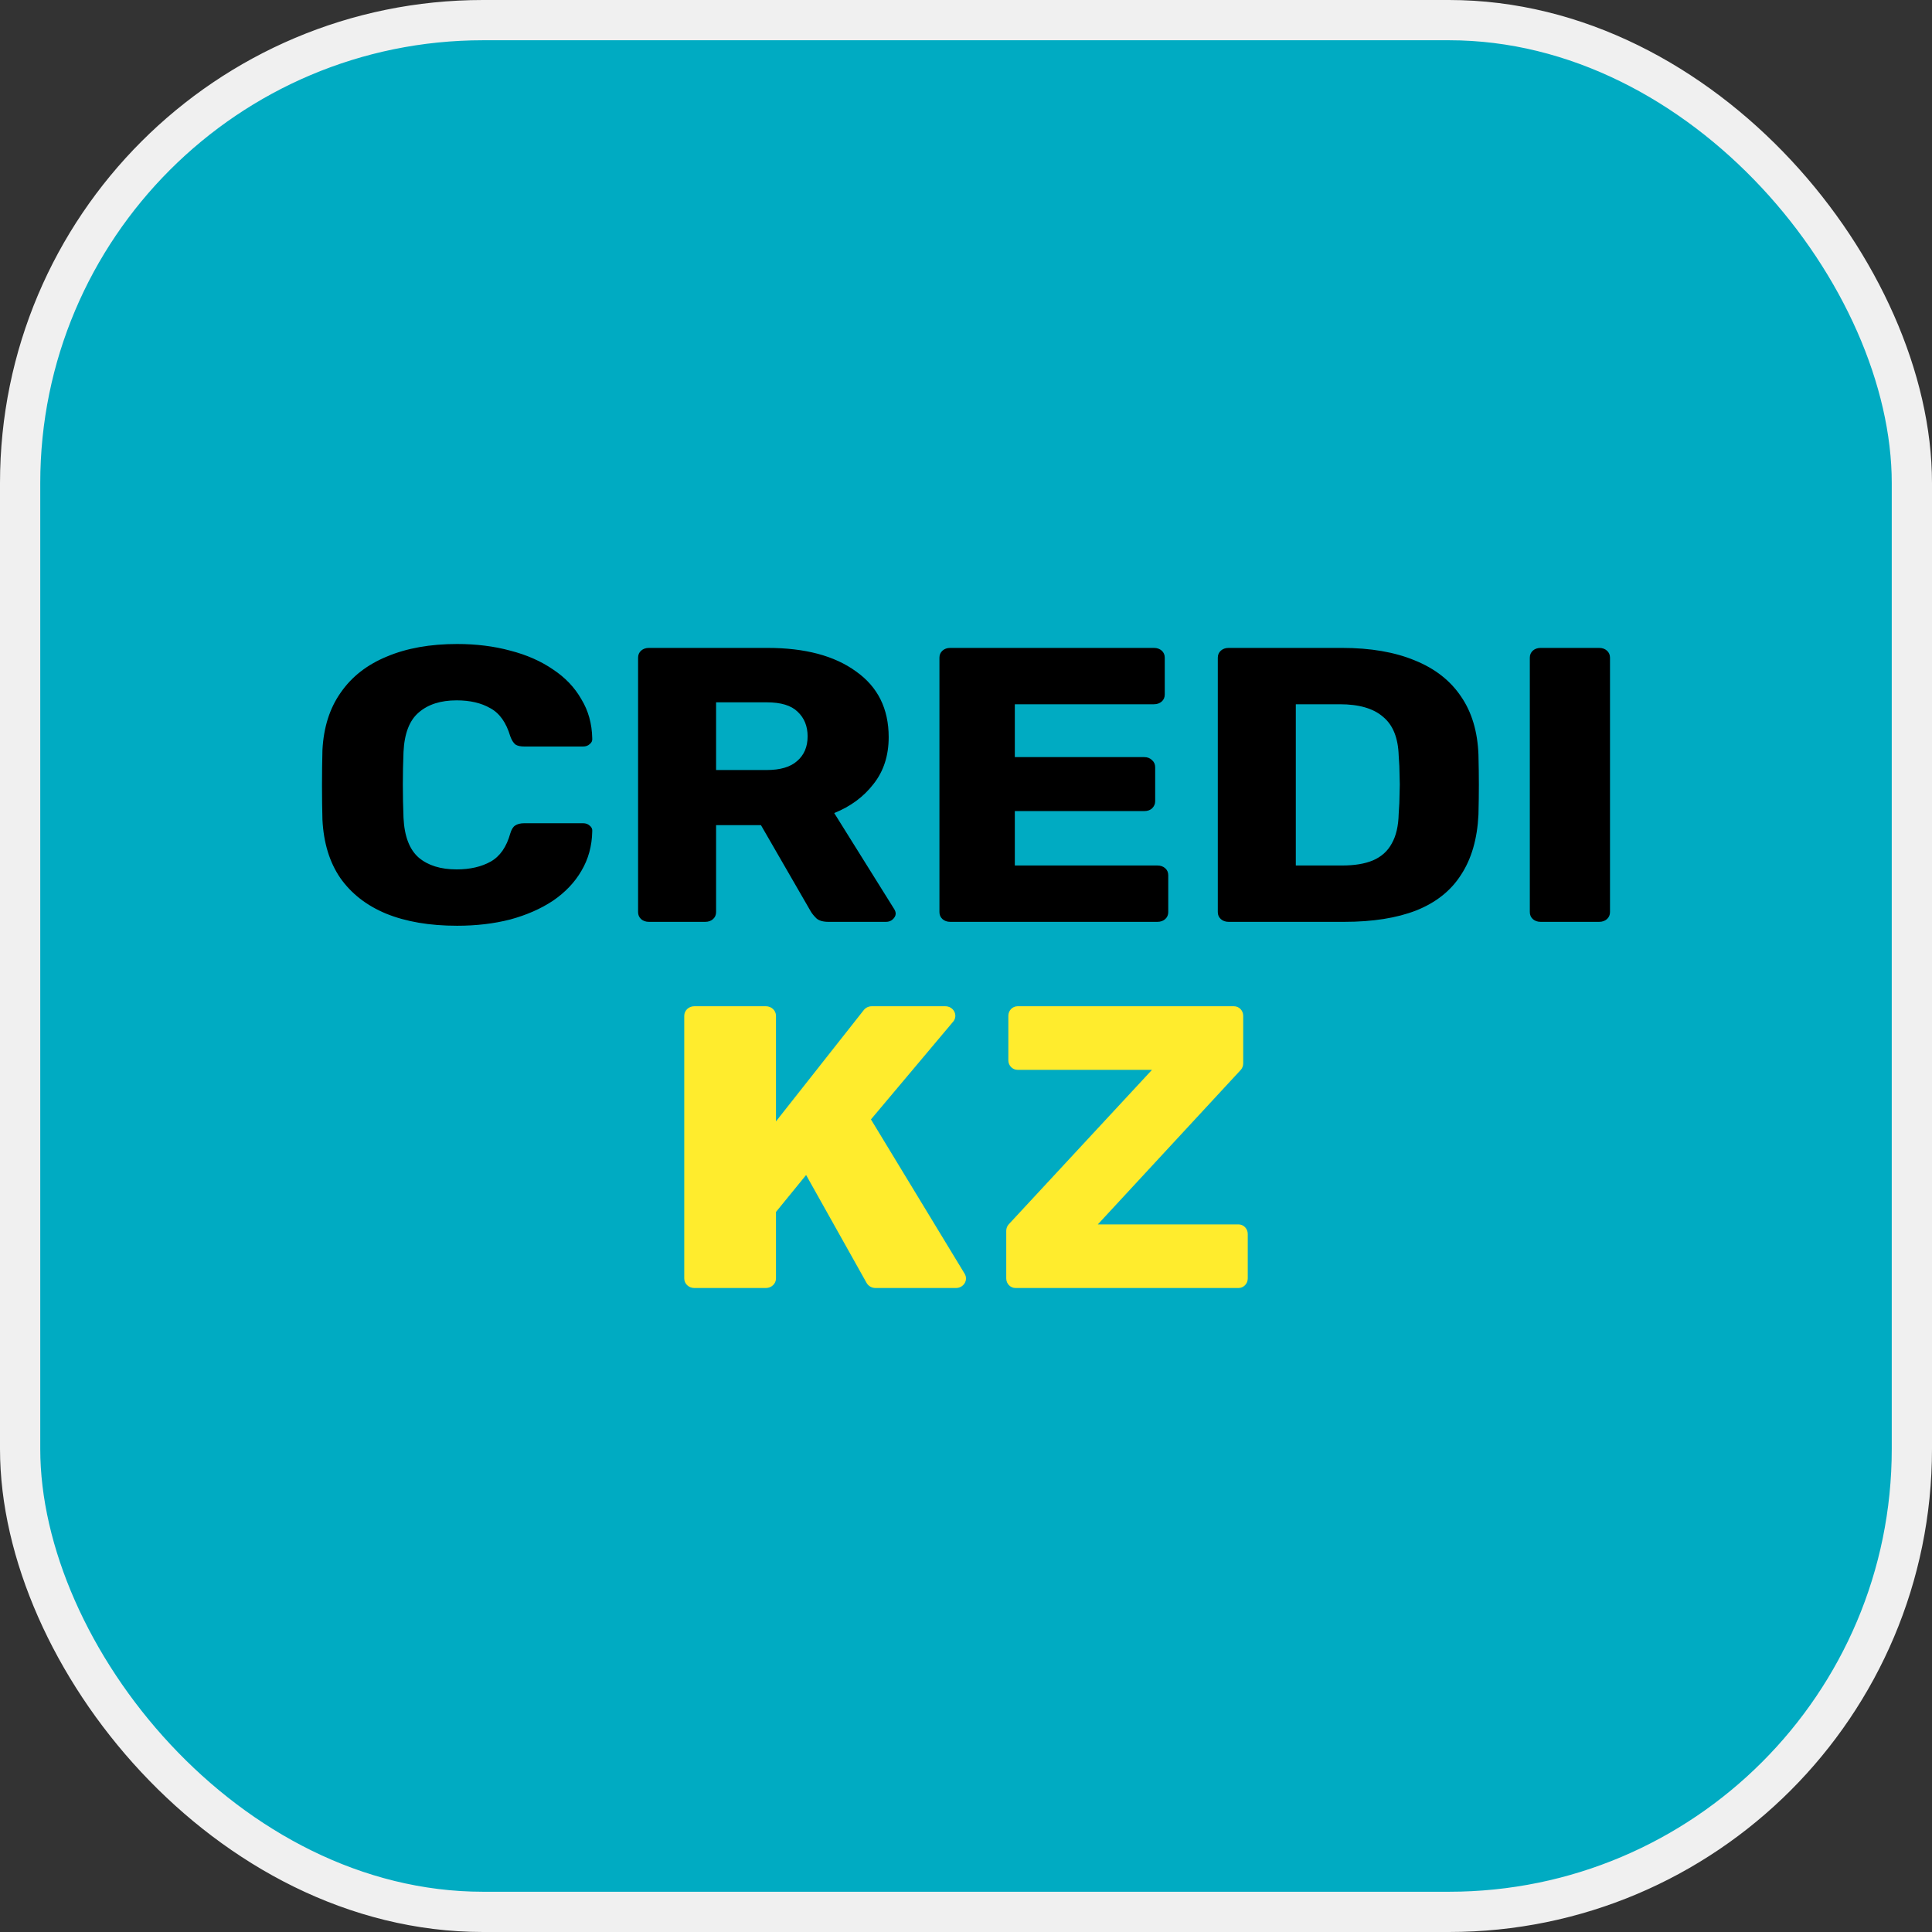
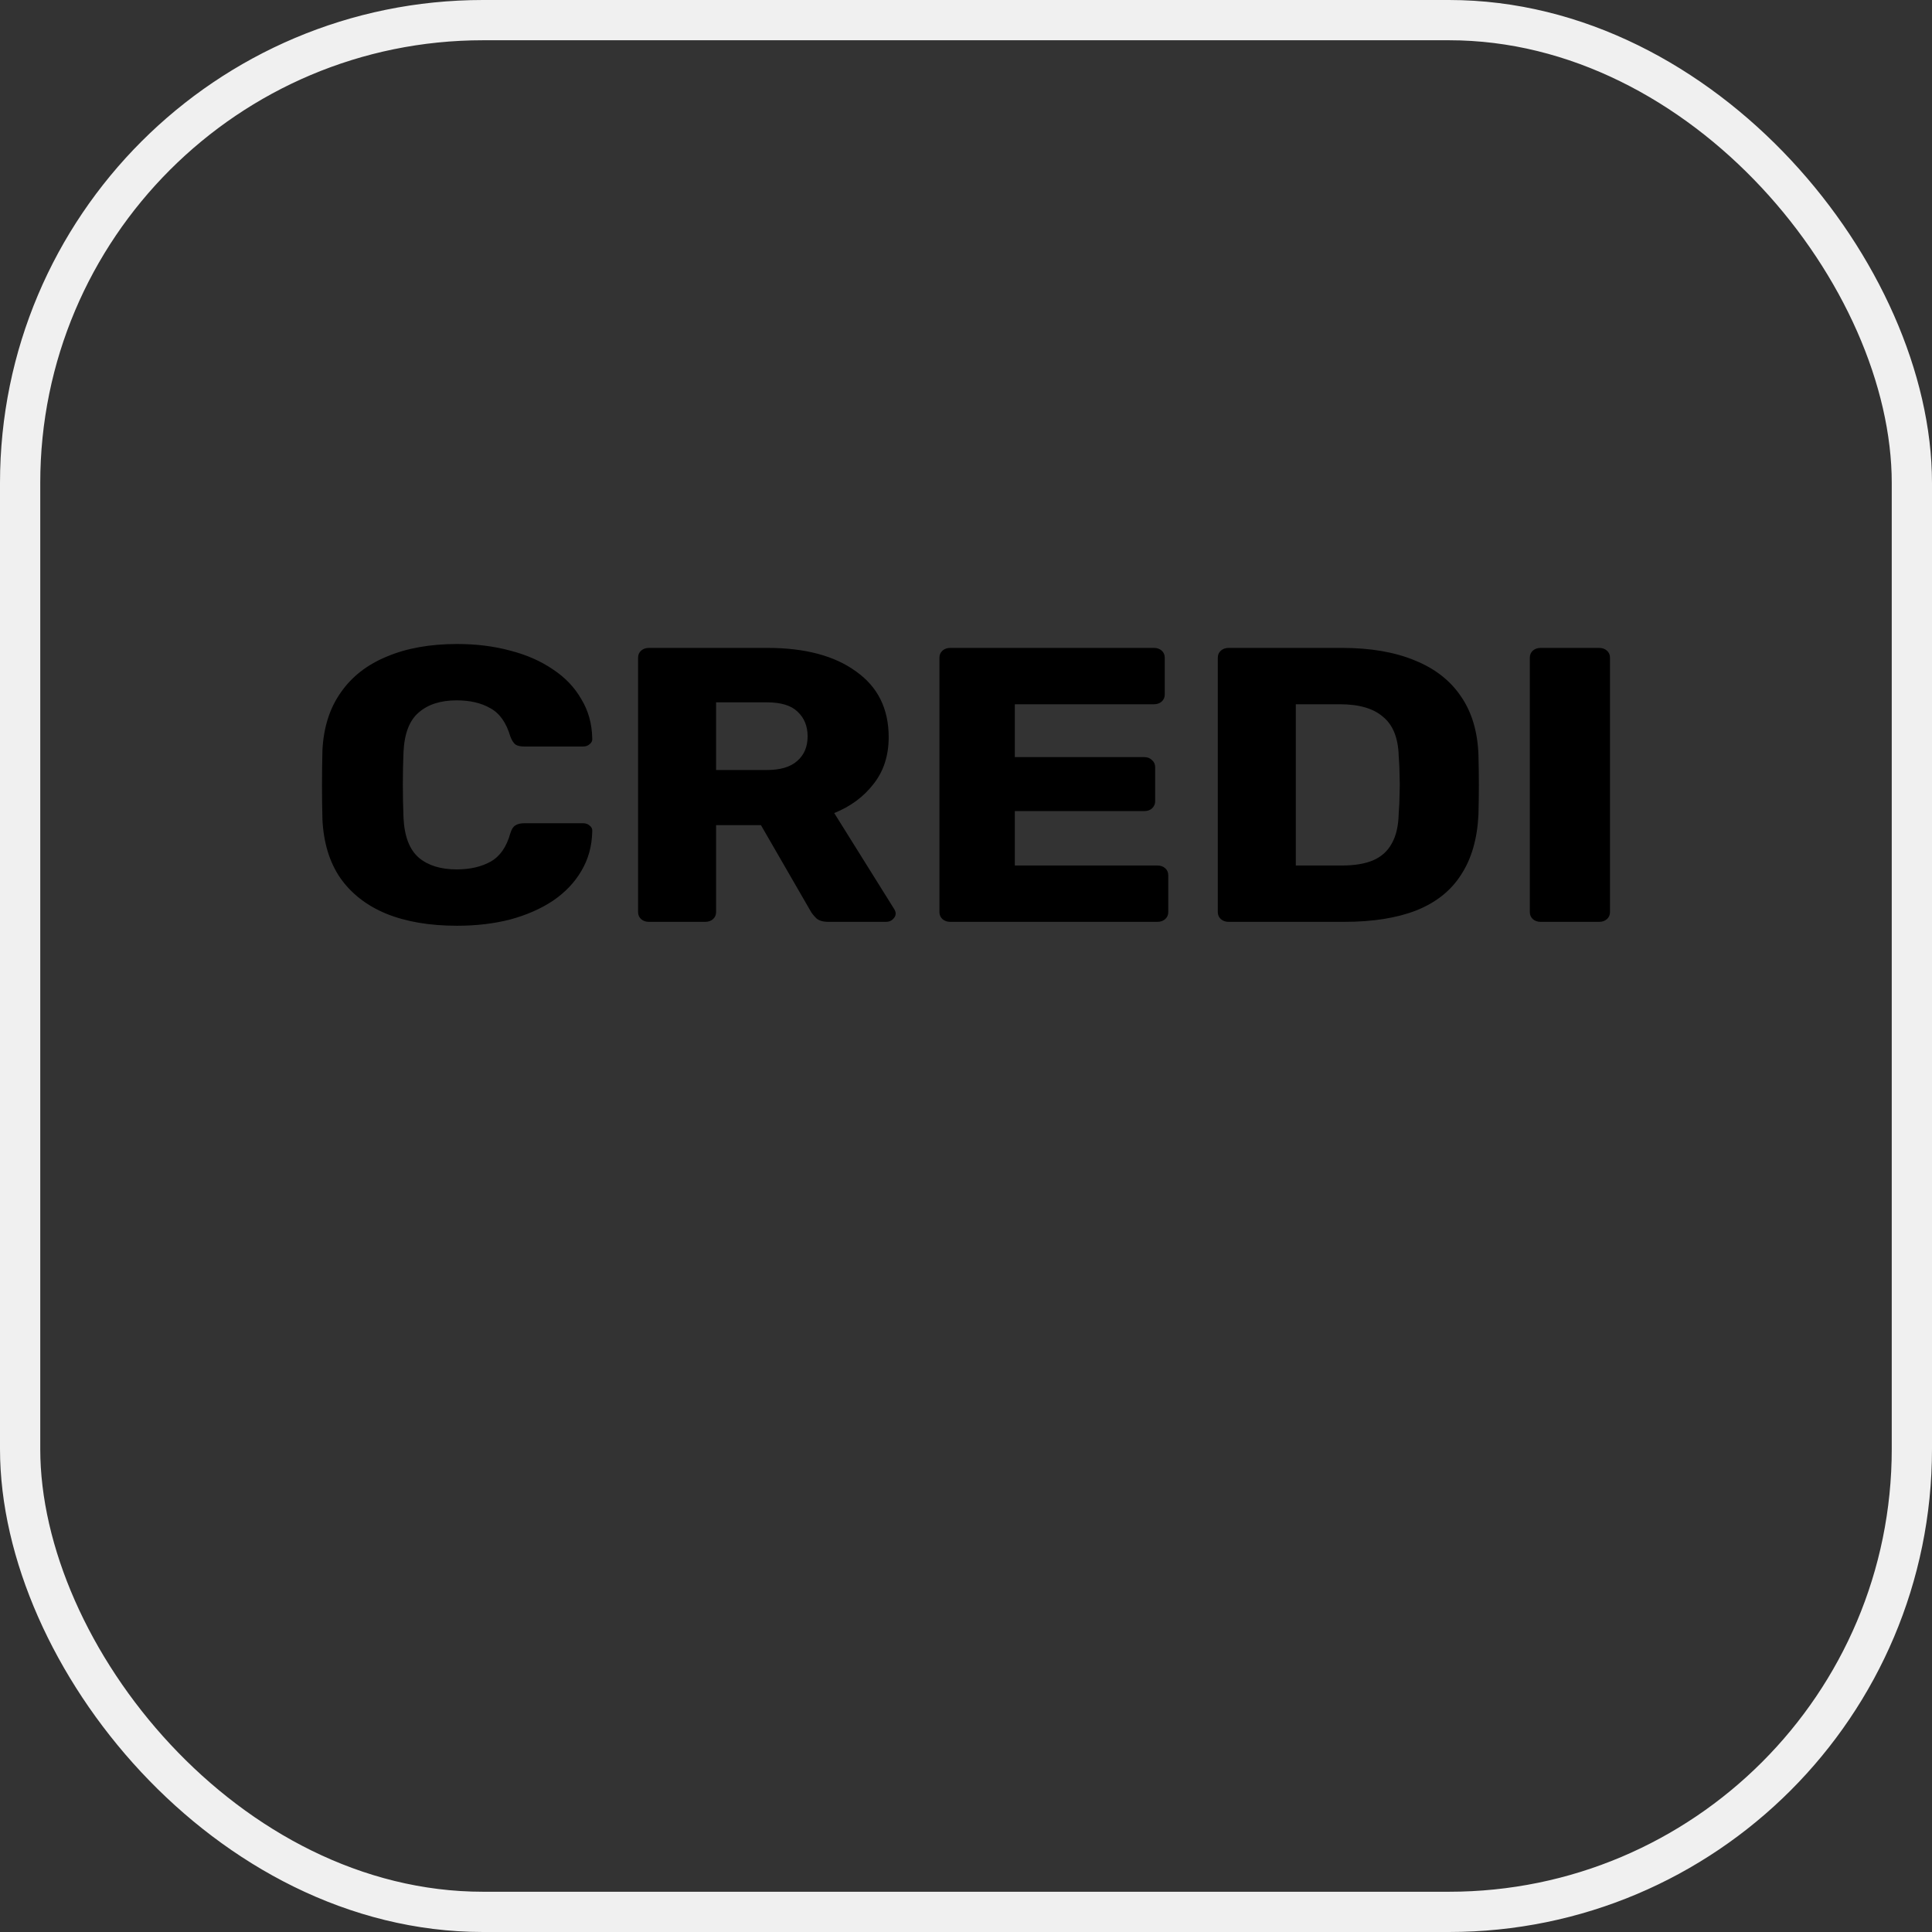
<svg xmlns="http://www.w3.org/2000/svg" width="48" height="48" viewBox="0 0 48 48" fill="none">
  <rect x="0" y="0" width="48" height="48" fill="#333333" stroke="none" />
-   <rect x="0.5" y="0.5" width="47" height="47" rx="11.5" fill="#00ABC2" />
  <rect x="0.5" y="0.5" width="47" height="47" rx="11.5" stroke="#F0F0F0" />
  <path d="M11.357 23C10.671 23 10.083 22.899 9.592 22.699C9.108 22.498 8.729 22.203 8.455 21.814C8.188 21.425 8.04 20.942 8.011 20.365C8.004 20.099 8 19.814 8 19.51C8 19.205 8.004 18.913 8.011 18.635C8.04 18.071 8.191 17.594 8.466 17.206C8.74 16.81 9.123 16.512 9.614 16.311C10.104 16.104 10.686 16 11.357 16C11.833 16 12.274 16.055 12.678 16.165C13.082 16.269 13.436 16.424 13.739 16.632C14.043 16.833 14.277 17.079 14.443 17.371C14.617 17.656 14.707 17.98 14.714 18.343C14.721 18.401 14.7 18.45 14.649 18.489C14.606 18.528 14.552 18.547 14.486 18.547H13.025C12.931 18.547 12.859 18.531 12.808 18.499C12.758 18.46 12.714 18.392 12.678 18.294C12.577 17.951 12.411 17.718 12.18 17.594C11.956 17.465 11.678 17.4 11.346 17.4C10.949 17.4 10.635 17.5 10.404 17.701C10.173 17.896 10.047 18.223 10.025 18.683C10.003 19.215 10.003 19.759 10.025 20.317C10.047 20.777 10.173 21.107 10.404 21.308C10.635 21.503 10.949 21.6 11.346 21.6C11.678 21.6 11.96 21.535 12.191 21.406C12.422 21.276 12.584 21.043 12.678 20.706C12.707 20.608 12.747 20.544 12.797 20.511C12.855 20.472 12.931 20.453 13.025 20.453H14.486C14.552 20.453 14.606 20.472 14.649 20.511C14.7 20.55 14.721 20.599 14.714 20.657C14.707 21.02 14.617 21.347 14.443 21.639C14.277 21.924 14.043 22.17 13.739 22.378C13.436 22.579 13.082 22.734 12.678 22.844C12.274 22.948 11.833 23 11.357 23ZM16.123 22.903C16.044 22.903 15.979 22.88 15.928 22.835C15.878 22.789 15.853 22.731 15.853 22.66V16.34C15.853 16.269 15.878 16.211 15.928 16.165C15.979 16.12 16.044 16.097 16.123 16.097H19.069C20 16.097 20.733 16.292 21.267 16.681C21.808 17.063 22.079 17.607 22.079 18.314C22.079 18.774 21.953 19.163 21.7 19.481C21.455 19.798 21.13 20.038 20.726 20.2L22.22 22.592C22.242 22.631 22.253 22.666 22.253 22.699C22.253 22.75 22.227 22.799 22.177 22.844C22.133 22.883 22.079 22.903 22.014 22.903H20.585C20.448 22.903 20.347 22.874 20.282 22.815C20.217 22.75 20.17 22.692 20.141 22.64L18.906 20.501H17.791V22.66C17.791 22.731 17.766 22.789 17.715 22.835C17.665 22.88 17.6 22.903 17.52 22.903H16.123ZM17.791 19.131H19.047C19.386 19.131 19.639 19.056 19.805 18.907C19.978 18.758 20.065 18.554 20.065 18.294C20.065 18.042 19.982 17.837 19.816 17.682C19.657 17.526 19.401 17.449 19.047 17.449H17.791V19.131ZM23.61 22.903C23.531 22.903 23.466 22.88 23.416 22.835C23.365 22.789 23.34 22.731 23.34 22.66V16.34C23.34 16.269 23.365 16.211 23.416 16.165C23.466 16.12 23.531 16.097 23.61 16.097H28.668C28.747 16.097 28.812 16.12 28.863 16.165C28.913 16.211 28.938 16.269 28.938 16.34V17.254C28.938 17.326 28.913 17.384 28.863 17.429C28.812 17.474 28.747 17.497 28.668 17.497H25.213V18.81H28.429C28.509 18.81 28.574 18.836 28.624 18.887C28.675 18.933 28.7 18.991 28.7 19.062V19.908C28.7 19.973 28.675 20.032 28.624 20.083C28.574 20.129 28.509 20.151 28.429 20.151H25.213V21.503H28.754C28.834 21.503 28.899 21.526 28.949 21.571C29 21.616 29.025 21.674 29.025 21.746V22.66C29.025 22.731 29 22.789 28.949 22.835C28.899 22.88 28.834 22.903 28.754 22.903H23.61ZM30.527 22.903C30.447 22.903 30.382 22.88 30.332 22.835C30.281 22.789 30.256 22.731 30.256 22.66V16.34C30.256 16.269 30.281 16.211 30.332 16.165C30.382 16.12 30.447 16.097 30.527 16.097H33.342C34.05 16.097 34.653 16.201 35.151 16.408C35.649 16.609 36.031 16.907 36.298 17.303C36.566 17.692 36.71 18.174 36.732 18.751C36.739 19.037 36.742 19.286 36.742 19.5C36.742 19.714 36.739 19.96 36.732 20.239C36.703 20.842 36.558 21.341 36.298 21.736C36.046 22.131 35.674 22.426 35.183 22.621C34.699 22.809 34.104 22.903 33.396 22.903H30.527ZM32.194 21.503H33.342C33.653 21.503 33.909 21.461 34.111 21.376C34.32 21.286 34.476 21.146 34.577 20.958C34.685 20.77 34.743 20.524 34.75 20.219C34.764 20.032 34.772 19.863 34.772 19.714C34.779 19.565 34.779 19.416 34.772 19.267C34.772 19.118 34.764 18.952 34.75 18.771C34.736 18.33 34.606 18.009 34.36 17.808C34.122 17.601 33.764 17.497 33.288 17.497H32.194V21.503ZM38.278 22.903C38.199 22.903 38.134 22.88 38.083 22.835C38.033 22.789 38.008 22.731 38.008 22.66V16.34C38.008 16.269 38.033 16.211 38.083 16.165C38.134 16.12 38.199 16.097 38.278 16.097H39.729C39.809 16.097 39.874 16.12 39.924 16.165C39.975 16.211 40 16.269 40 16.34V22.66C40 22.731 39.975 22.789 39.924 22.835C39.874 22.88 39.809 22.903 39.729 22.903H38.278Z" fill="black" />
-   <path d="M23.485 25C23.694 25 23.811 25.229 23.68 25.384L20.601 29.045C20.544 29.113 20.43 29.09 20.407 29.006C20.384 28.921 20.268 28.898 20.212 28.967L18.963 30.498C18.839 30.651 18.584 30.605 18.527 30.419L18.208 29.377C18.185 29.306 18.2 29.229 18.247 29.169L21.46 25.095C21.507 25.035 21.581 25 21.66 25H23.485ZM19.029 25C19.167 25 19.279 25.106 19.279 25.237V31.763C19.279 31.894 19.167 32 19.029 32H17.249C17.111 32 17 31.894 17 31.763V25.237C17 25.106 17.111 25 17.249 25H19.029ZM21.053 27.377C21.172 27.291 21.344 27.325 21.418 27.448L23.966 31.645C24.062 31.803 23.942 32 23.751 32H21.751C21.66 32 21.575 31.952 21.531 31.875L19.692 28.594C19.634 28.491 19.664 28.363 19.762 28.294L21.053 27.377Z" fill="#FFEC2D" />
-   <path d="M26.828 30.903C26.72 31.02 26.532 30.993 26.459 30.85L26.416 30.767C26.335 30.609 26.446 30.42 26.619 30.42H30.77C30.897 30.42 31 30.526 31 30.656V31.763C31 31.894 30.897 32 30.77 32H25.23C25.103 32 25 31.894 25 31.763V30.578C25 30.517 25.023 30.459 25.064 30.415L29.066 26.1C29.175 25.982 29.364 26.01 29.437 26.155L29.477 26.235C29.556 26.393 29.445 26.58 29.273 26.58H25.282C25.155 26.58 25.052 26.474 25.052 26.344V25.237C25.052 25.106 25.155 25 25.282 25H30.657C30.784 25 30.887 25.106 30.887 25.237V26.422C30.887 26.483 30.864 26.541 30.823 26.585L26.828 30.903Z" fill="#FFEC2D" />
</svg>